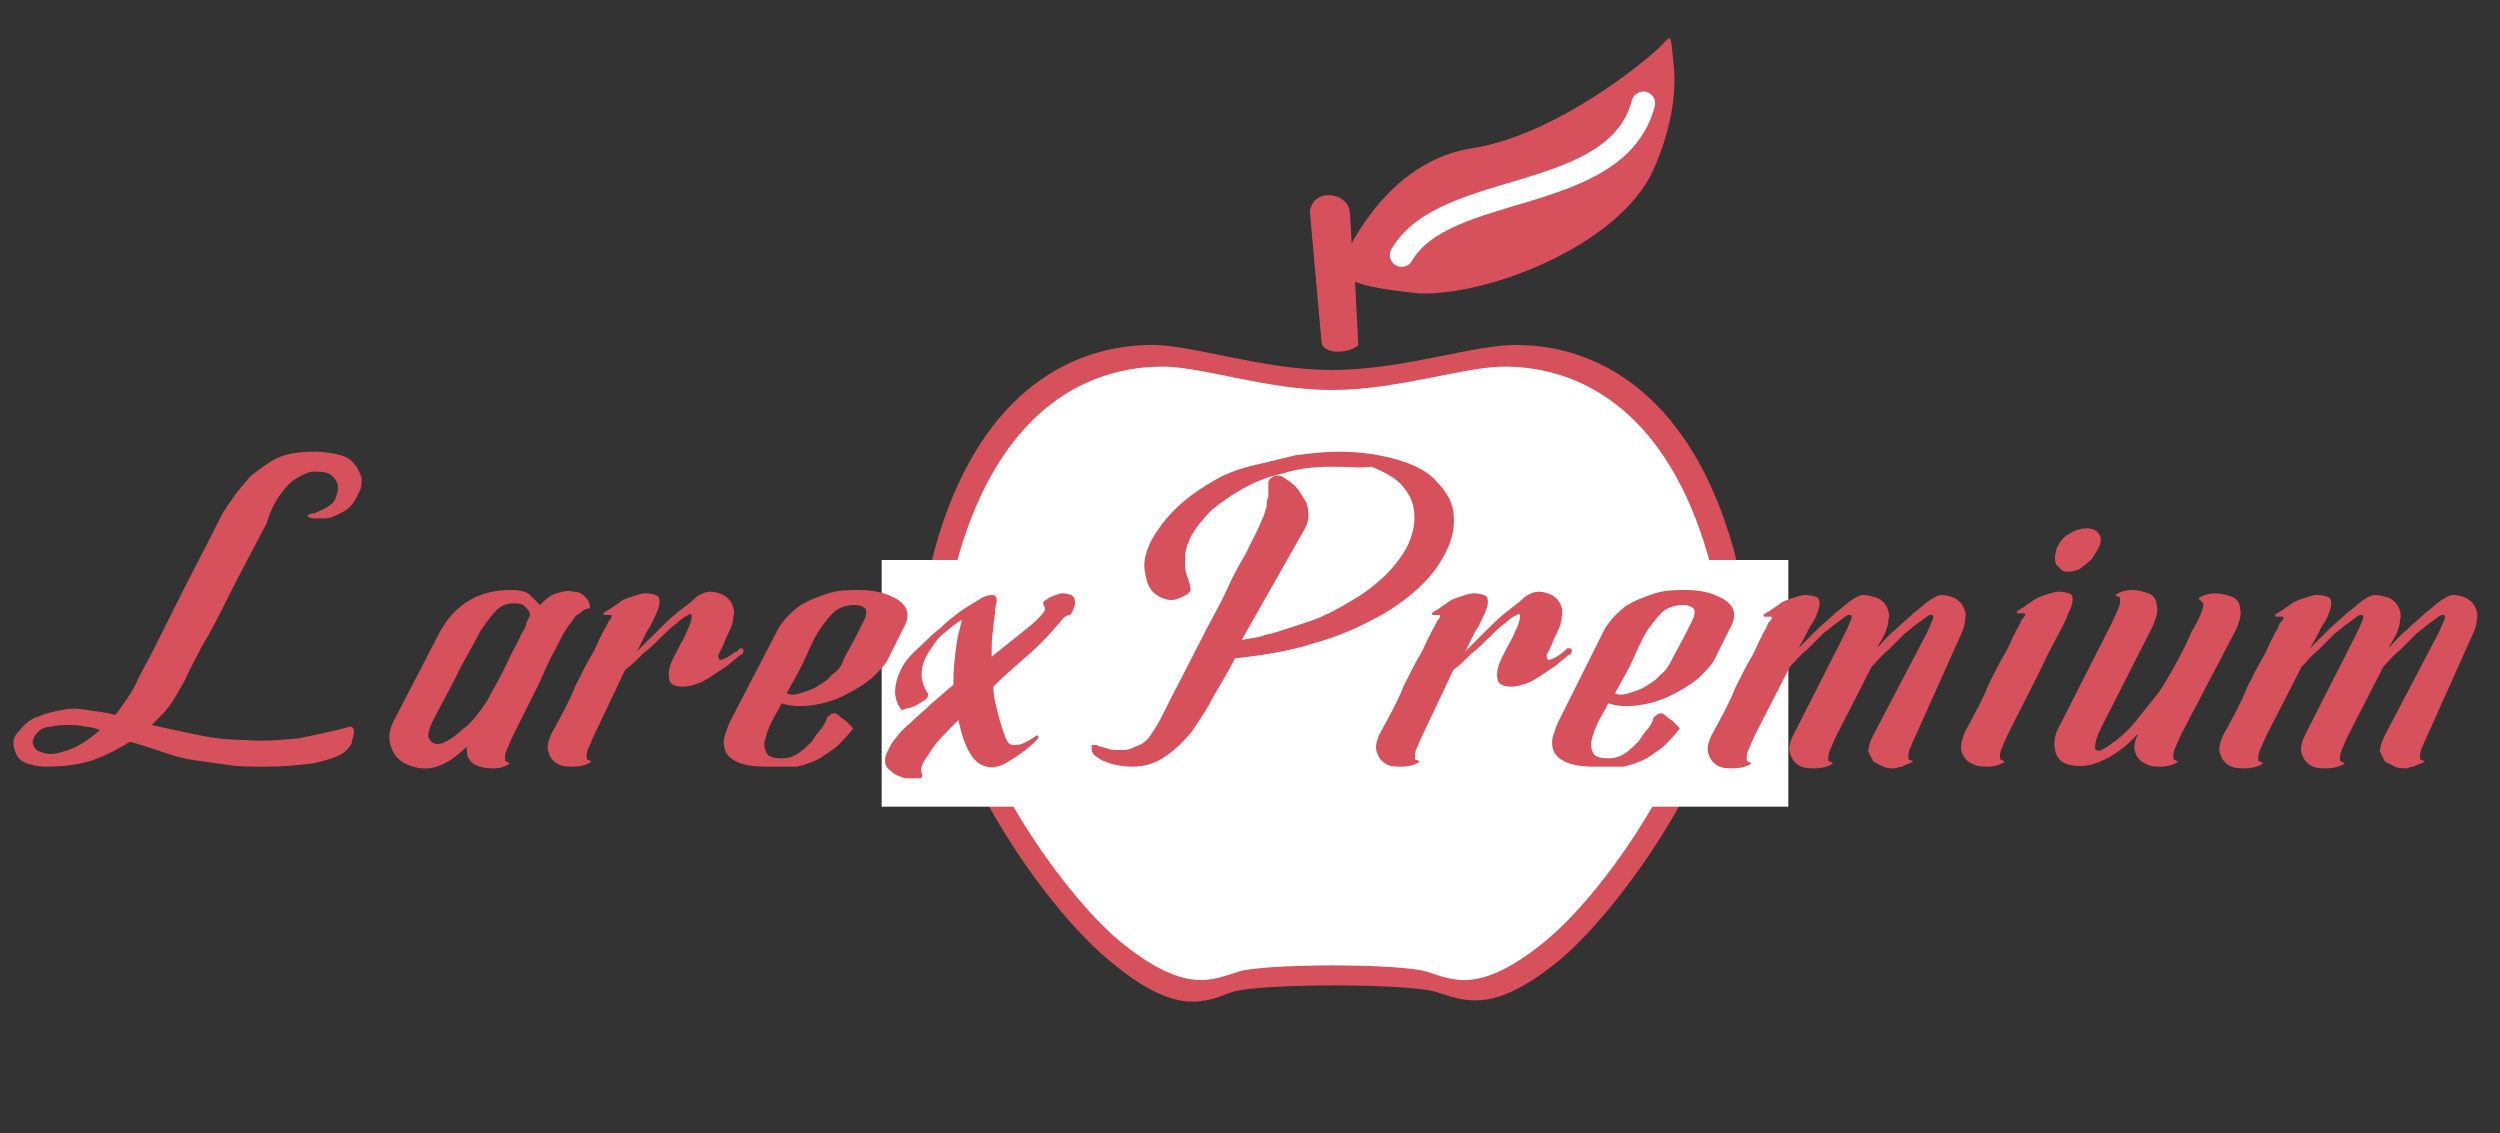
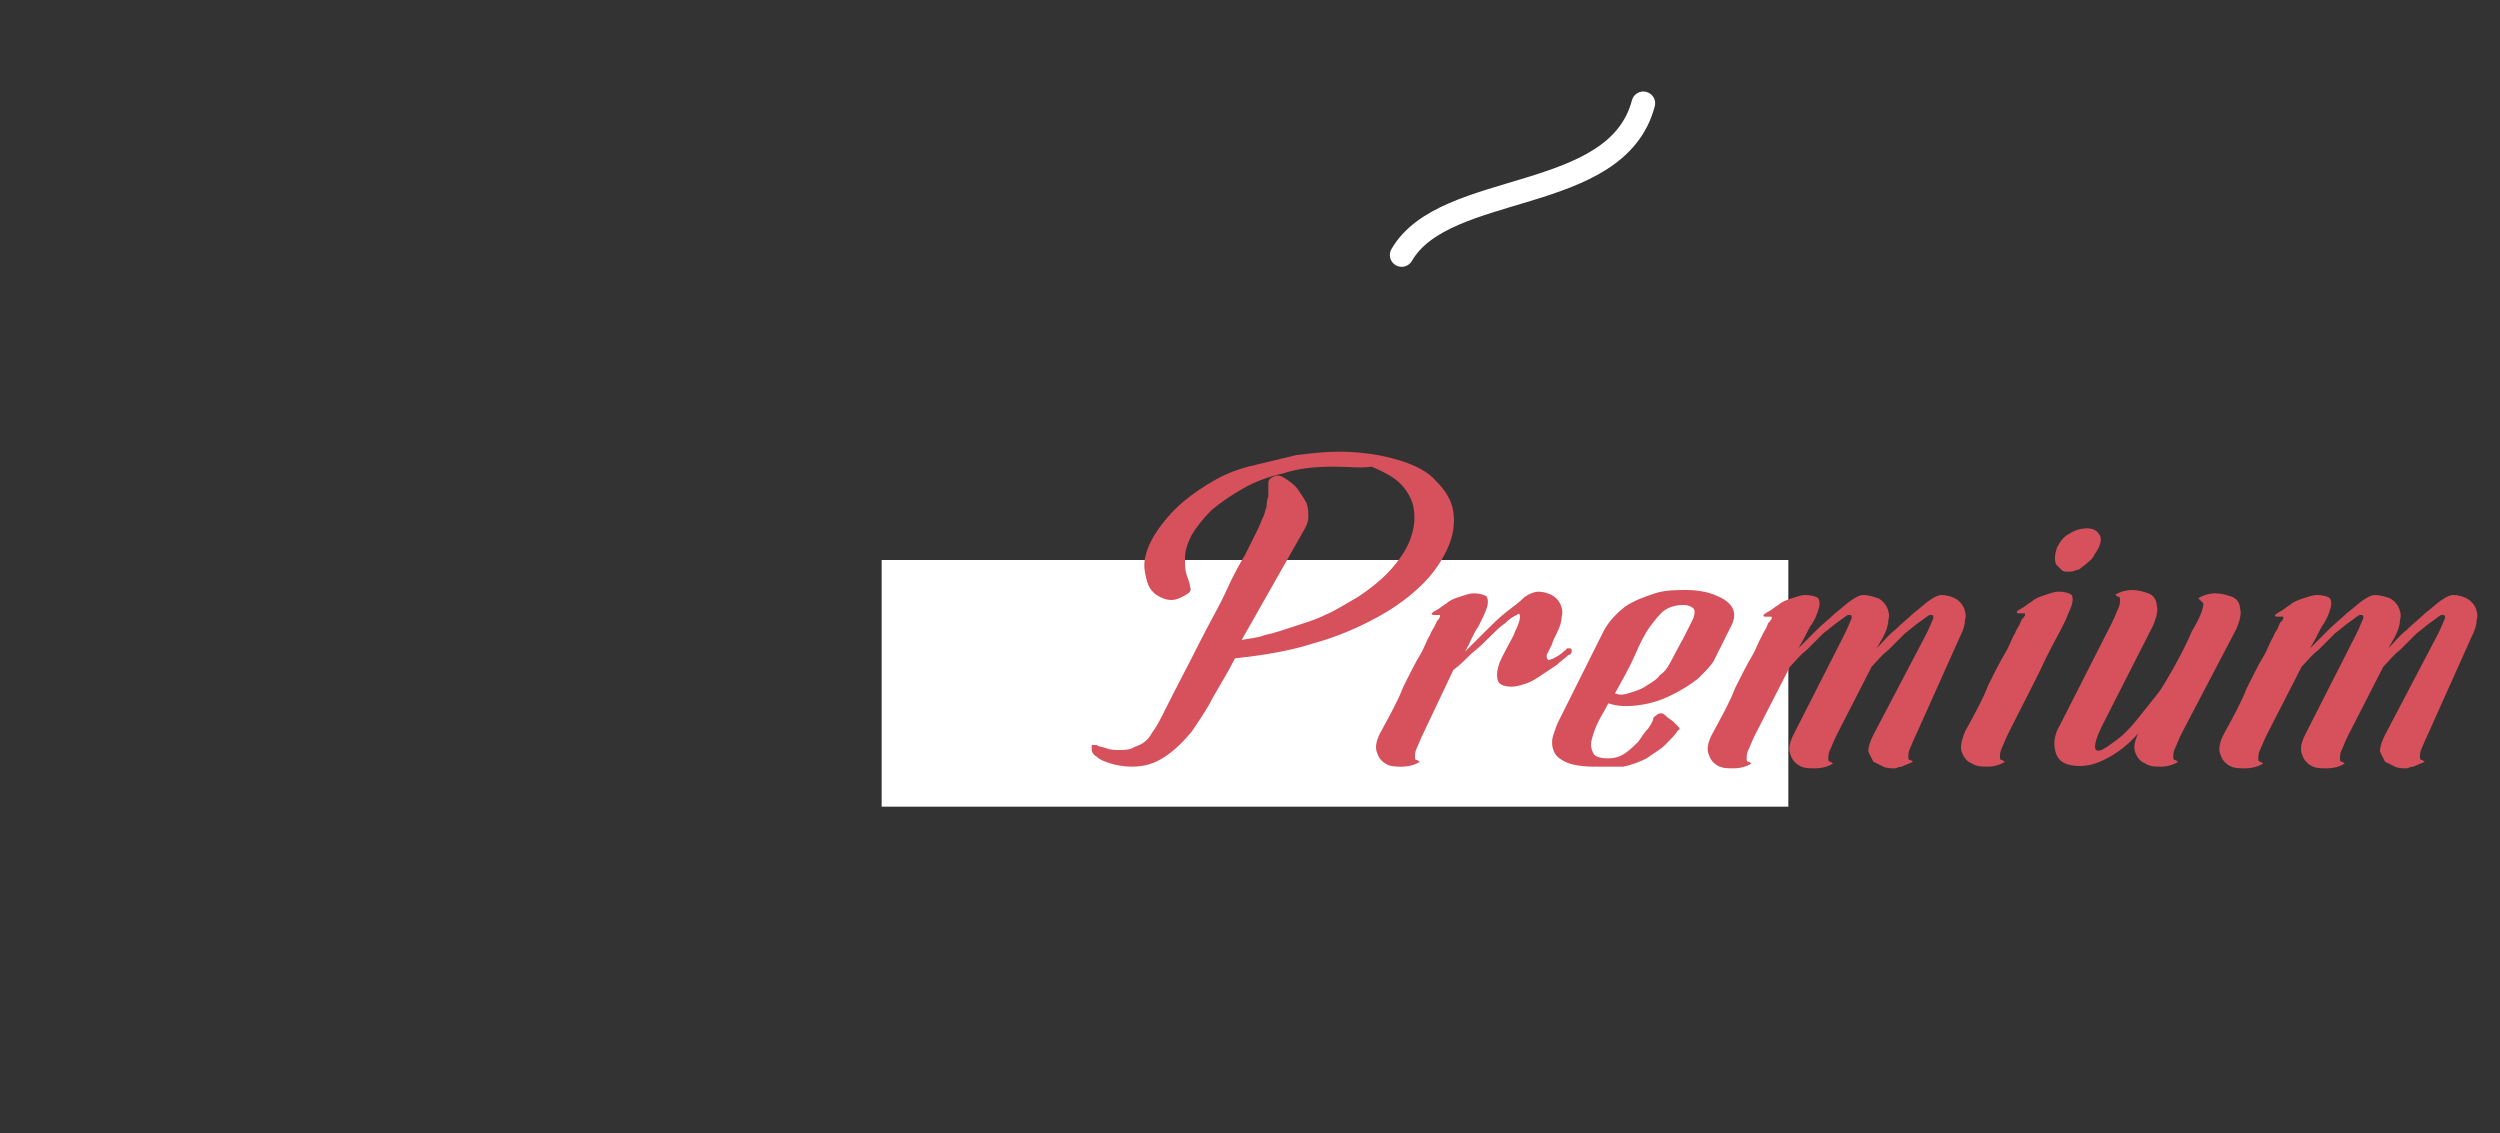
<svg xmlns="http://www.w3.org/2000/svg" version="1.1" id="Warstwa_1" x="0px" y="0px" viewBox="0 0 150 68" style="enable-background:new 0 0 150 68;" xml:space="preserve">
  <rect x="0" y="0" width="150" height="68" fill="#333333" stroke="none" />
  <style type="text/css">
	.st0{fill:#D6515C;}
	.st1{fill:#FFFFFF;}
	.st2{fill:none;stroke:#FFFFFF;stroke-width:1.417;stroke-linecap:round;stroke-linejoin:round;stroke-miterlimit:22.926;}
	.st3{fill-rule:evenodd;clip-rule:evenodd;fill:#FFFFFF;}
</style>
  <g>
    <g>
-       <path class="st0" d="M101.1,33.8c-2.2-7.9-6.8-10.6-11.3-10.7c-2.3,0-6.1,1.3-10,1.3c-3.7,0-7.6-1.4-9.7-1.3    c-4.4,0.1-9.1,2.9-11.3,10.7c-2.2,7.9,5.3,18.5,9.1,21.7c3.7,3.1,5.2,2.3,6.7,1.8c1.5-0.5,9.1-0.5,10.6,0c1.5,0.5,3,1.3,6.7-1.8    C95.8,52.3,103.4,41.7,101.1,33.8 M104,32.9c-2.5-8.9-7.8-12.1-12.8-12.2c-2.6-0.1-6.9,1.5-11.3,1.5c-4.2,0-8.6-1.6-11-1.5    c-5,0.1-10.3,3.2-12.8,12.2c-2.5,8.9,6,21,10.3,24.6c4.2,3.6,5.9,2.6,7.6,2c1.7-0.5,10.4-0.5,12.1,0c1.7,0.5,3.4,1.5,7.6-2    C97.9,53.9,106.5,41.9,104,32.9z" />
-       <path class="st1" d="M102.5,33.4c-2.4-8.4-7.3-11.3-12-11.4c-2.4-0.1-6.5,1.4-10.6,1.4c-4,0-8-1.5-10.4-1.4    c-4.7,0.1-9.6,3-12,11.4c-2.4,8.4,5.7,19.7,9.6,23c4,3.3,5.6,2.4,7.2,1.9c1.6-0.5,9.7-0.5,11.3,0c1.6,0.5,3.2,1.4,7.2-1.9    C96.8,53.1,104.8,41.8,102.5,33.4" />
-       <path class="st0" d="M99.4,3c-1.8,1.6-6.6,5.2-11.1,5.9c-3.8,0.6-6.1,3.7-7.2,5.7L81,12.8c-0.1-1.4-2.4-1.5-2.4,0l0.7,7.8    c0.2,0.7,1.7,0.6,2.2,0.1l-0.2-3.8c0.7,0.3,1.9,0.5,3.8,0.7c4,0.2,12-2.8,14.1-7.4c1.2-2.7,1.4-5,1.2-6.4c0,0,0-0.1,0-0.1    C100.2,1.7,100.3,2.2,99.4,3" />
      <path class="st2" d="M84.1,15.3c2.6-4.5,12.9-3,14.5-9.1" />
    </g>
    <rect x="52.9" y="33.6" class="st3" width="54.4" height="14.8" />
    <g>
      <path class="st0" d="M145.7,44c-0.2,0.4-0.3,0.7-0.4,0.9c-0.1,0.2-0.1,0.4-0.1,0.5c0,0.1,0,0.2,0.1,0.2c0.1,0,0.1,0.1,0.2,0.1    c-0.2,0.1-0.5,0.2-0.7,0.3c-0.2,0-0.3,0.1-0.4,0.1c-0.2,0-0.5,0-0.7-0.1c-0.2-0.1-0.4-0.2-0.6-0.3c-0.1-0.2-0.2-0.4-0.3-0.6    c0-0.3,0.1-0.6,0.3-1l3.2-6.1c0.2-0.4,0.3-0.7,0.4-0.9c0-0.2,0-0.2-0.2-0.2c-0.1,0-0.3,0.2-0.6,0.4c-0.3,0.2-0.5,0.4-0.9,0.7    c-0.3,0.3-0.6,0.6-1,1c-0.4,0.3-0.7,0.7-1,1l-2.1,4.1c-0.2,0.4-0.3,0.7-0.4,0.9c-0.1,0.2-0.1,0.4-0.1,0.5c0,0.1,0,0.2,0.1,0.2    c0.1,0,0.1,0.1,0.2,0.1c-0.3,0.2-0.7,0.3-1.1,0.3c-0.4,0-0.7,0-1-0.2c-0.3-0.2-0.4-0.4-0.5-0.7c-0.1-0.3,0-0.7,0.2-1.1l3.1-6.1    c0.2-0.4,0.3-0.7,0.4-0.9c0-0.2,0-0.2-0.2-0.2c-0.1,0-0.3,0.2-0.6,0.4c-0.3,0.2-0.5,0.4-0.9,0.7c-0.3,0.3-0.6,0.6-1,1    c-0.4,0.3-0.7,0.7-1,1l-2.1,4.1c-0.2,0.4-0.3,0.7-0.4,0.9c-0.1,0.2-0.1,0.4-0.1,0.5c0,0.1,0,0.2,0.1,0.2c0.1,0,0.1,0.1,0.2,0.1    c-0.3,0.2-0.7,0.3-1.1,0.3c-0.4,0-0.7,0-1-0.2c-0.3-0.2-0.4-0.4-0.5-0.7c-0.1-0.3,0-0.7,0.2-1.1c0.6-1.1,1.1-2,1.4-2.8    c0.4-0.8,0.7-1.4,1-1.9c0.3-0.5,0.4-0.9,0.6-1.2c0.1-0.3,0.3-0.5,0.3-0.6c0.1-0.2,0.1-0.3,0.2-0.3c0-0.1,0.1-0.1,0.1-0.2    c0-0.1,0-0.1,0-0.1c0,0-0.1,0-0.2,0c-0.1,0-0.1,0-0.2,0c-0.1,0-0.1-0.1-0.1-0.1c0,0,0.1-0.1,0.3-0.2c0.2-0.1,0.4-0.3,0.6-0.4    c0.2-0.2,0.5-0.3,0.8-0.4c0.3-0.1,0.6-0.2,0.8-0.2c0.4,0,0.7,0.1,0.8,0.2c0.1,0.2,0.1,0.4,0,0.7c-0.1,0.3-0.2,0.6-0.5,1    c-0.2,0.4-0.4,0.8-0.7,1.3c0.4-0.4,0.8-0.8,1.1-1.1c0.4-0.4,0.8-0.7,1.1-1c0.4-0.3,0.7-0.6,1-0.8c0.3-0.2,0.5-0.3,0.7-0.3    c0.3,0,0.6,0.1,0.9,0.2c0.2,0.1,0.4,0.3,0.5,0.5c0.1,0.2,0.2,0.5,0.1,0.8c0,0.3-0.1,0.6-0.3,1l-0.4,0.7c0.4-0.4,0.7-0.8,1.1-1.1    c0.4-0.4,0.8-0.7,1.1-1c0.4-0.3,0.7-0.6,1-0.8c0.3-0.2,0.5-0.3,0.7-0.3c0.3,0,0.6,0.1,0.8,0.2c0.2,0.1,0.4,0.3,0.5,0.5    c0.1,0.2,0.2,0.5,0.1,0.8c0,0.3-0.1,0.6-0.3,1L145.7,44z M130.9,44c-0.2,0.4-0.3,0.7-0.4,0.9c-0.1,0.2-0.1,0.4-0.1,0.5    c0,0.1,0,0.2,0.1,0.2c0.1,0,0.1,0.1,0.2,0.1c-0.3,0.2-0.7,0.3-1,0.3c-0.4,0-0.7,0-1-0.2c-0.3-0.1-0.5-0.4-0.6-0.7    c-0.1-0.3,0-0.7,0.2-1.1c-0.8,0.9-1.6,1.4-2.3,1.7c-0.7,0.3-1.3,0.3-1.8,0.2c-0.5-0.1-0.8-0.4-0.9-0.9c-0.1-0.5,0-1,0.3-1.5    l3.1-6.1c0.2-0.4,0.3-0.7,0.4-0.9c0.1-0.2,0.1-0.4,0.1-0.5c0-0.1,0-0.2-0.1-0.2c-0.1,0-0.1-0.1-0.2-0.1c0.3-0.2,0.7-0.3,1-0.3    c0.4,0,0.7,0.1,1,0.2c0.3,0.1,0.5,0.4,0.5,0.7c0.1,0.3,0,0.7-0.2,1.2l-3.1,6.1c-0.3,0.6-0.4,1-0.4,1.2c0,0.2,0.1,0.3,0.4,0.2    c0.2-0.1,0.5-0.3,0.9-0.6c0.4-0.3,0.8-0.7,1.2-1.2c0.4-0.5,0.8-1,1.2-1.5c0.4-0.5,0.7-1.1,1-1.6c0.5-0.9,0.9-1.7,1.1-2.2    c0.3-0.5,0.5-0.9,0.6-1.2c0.1-0.3,0.1-0.4,0.1-0.5c-0.1-0.1-0.2-0.2-0.3-0.3c0.3-0.2,0.7-0.3,1-0.3c0.4,0,0.7,0.1,1,0.2    c0.3,0.1,0.5,0.4,0.5,0.7c0.1,0.3,0,0.7-0.2,1.2L130.9,44z M123.4,32.9c0.2-0.4,0.4-0.7,0.8-0.9c0.3-0.2,0.7-0.3,1-0.3    c0.3,0,0.6,0.1,0.7,0.3c0.2,0.2,0.2,0.5,0,0.9c-0.1,0.2-0.2,0.3-0.3,0.5c-0.1,0.2-0.3,0.3-0.5,0.5c-0.2,0.1-0.3,0.3-0.5,0.3    c-0.2,0.1-0.4,0.1-0.5,0.1c-0.2,0-0.3,0-0.4-0.1c-0.1-0.1-0.2-0.2-0.3-0.3c-0.1-0.1-0.1-0.3-0.1-0.5    C123.3,33.2,123.4,33,123.4,32.9z M120.5,44c-0.2,0.4-0.3,0.7-0.4,0.9c-0.1,0.2-0.1,0.4-0.1,0.5c0,0.1,0,0.2,0.1,0.2    c0.1,0,0.1,0.1,0.2,0.1c-0.3,0.2-0.7,0.3-1,0.3c-0.4,0-0.7,0-1-0.2c-0.3-0.1-0.5-0.4-0.6-0.7c-0.1-0.3,0-0.7,0.2-1.2    c0.6-1.1,1.1-2,1.4-2.8c0.4-0.8,0.7-1.4,1-1.9c0.3-0.5,0.4-0.9,0.6-1.2c0.1-0.3,0.3-0.5,0.3-0.6c0.1-0.2,0.1-0.3,0.2-0.3    c0-0.1,0.1-0.1,0.1-0.2c0-0.1,0-0.1,0-0.1c0,0-0.1,0-0.2,0c-0.1,0-0.1,0-0.2,0c-0.1,0-0.1-0.1-0.1-0.1c0,0,0.1-0.1,0.3-0.2    c0.2-0.1,0.4-0.3,0.6-0.4c0.2-0.2,0.5-0.3,0.8-0.4c0.3-0.1,0.6-0.2,0.8-0.2c0.4,0,0.7,0.1,0.8,0.2c0.1,0.2,0.1,0.5-0.2,1.1    c-0.2,0.6-0.7,1.4-1.3,2.6C122.3,40.5,121.5,42,120.5,44z M115,44c-0.2,0.4-0.3,0.7-0.4,0.9c-0.1,0.2-0.1,0.4-0.1,0.5    c0,0.1,0,0.2,0.1,0.2c0.1,0,0.1,0.1,0.2,0.1c-0.2,0.1-0.5,0.2-0.7,0.3c-0.2,0-0.3,0.1-0.4,0.1c-0.2,0-0.5,0-0.7-0.1    c-0.2-0.1-0.4-0.2-0.6-0.3c-0.1-0.2-0.2-0.4-0.3-0.6c0-0.3,0.1-0.6,0.3-1l3.2-6.1c0.2-0.4,0.3-0.7,0.4-0.9c0-0.2,0-0.2-0.2-0.2    c-0.1,0-0.3,0.2-0.6,0.4c-0.3,0.2-0.5,0.4-0.9,0.7c-0.3,0.3-0.6,0.6-1,1c-0.4,0.3-0.7,0.7-1,1l-2.1,4.1c-0.2,0.4-0.3,0.7-0.4,0.9    c-0.1,0.2-0.1,0.4-0.1,0.5c0,0.1,0,0.2,0.1,0.2c0.1,0,0.1,0.1,0.2,0.1c-0.3,0.2-0.7,0.3-1.1,0.3c-0.4,0-0.7,0-1-0.2    c-0.3-0.2-0.4-0.4-0.5-0.7c-0.1-0.3,0-0.7,0.2-1.1l3.1-6.1c0.2-0.4,0.3-0.7,0.4-0.9c0-0.2,0-0.2-0.2-0.2c-0.1,0-0.3,0.2-0.6,0.4    c-0.3,0.2-0.5,0.4-0.9,0.7c-0.3,0.3-0.6,0.6-1,1c-0.4,0.3-0.7,0.7-1,1l-2.1,4.1c-0.2,0.4-0.3,0.7-0.4,0.9    c-0.1,0.2-0.1,0.4-0.1,0.5c0,0.1,0,0.2,0.1,0.2c0.1,0,0.1,0.1,0.2,0.1c-0.3,0.2-0.7,0.3-1.1,0.3c-0.4,0-0.7,0-1-0.2    c-0.3-0.2-0.4-0.4-0.5-0.7c-0.1-0.3,0-0.7,0.2-1.1c0.6-1.1,1.1-2,1.4-2.8c0.4-0.8,0.7-1.4,1-1.9c0.3-0.5,0.4-0.9,0.6-1.2    c0.1-0.3,0.3-0.5,0.3-0.6c0.1-0.2,0.1-0.3,0.2-0.3c0-0.1,0.1-0.1,0.1-0.2c0-0.1,0-0.1,0-0.1c0,0-0.1,0-0.2,0c-0.1,0-0.1,0-0.2,0    c-0.1,0-0.1-0.1-0.1-0.1c0,0,0.1-0.1,0.3-0.2c0.2-0.1,0.4-0.3,0.6-0.4c0.2-0.2,0.5-0.3,0.8-0.4c0.3-0.1,0.6-0.2,0.8-0.2    c0.4,0,0.7,0.1,0.8,0.2c0.1,0.2,0.1,0.4,0,0.7c-0.1,0.3-0.2,0.6-0.5,1c-0.2,0.4-0.4,0.8-0.7,1.3c0.4-0.4,0.8-0.8,1.1-1.1    c0.4-0.4,0.8-0.7,1.1-1c0.4-0.3,0.7-0.6,1-0.8c0.3-0.2,0.5-0.3,0.7-0.3c0.3,0,0.6,0.1,0.9,0.2c0.2,0.1,0.4,0.3,0.5,0.5    c0.1,0.2,0.2,0.5,0.1,0.8c0,0.3-0.1,0.6-0.3,1l-0.4,0.7c0.4-0.4,0.7-0.8,1.1-1.1c0.4-0.4,0.8-0.7,1.1-1c0.4-0.3,0.7-0.6,1-0.8    c0.3-0.2,0.5-0.3,0.7-0.3c0.3,0,0.6,0.1,0.8,0.2c0.2,0.1,0.4,0.3,0.5,0.5c0.1,0.2,0.2,0.5,0.1,0.8c0,0.3-0.1,0.6-0.3,1L115,44z     M100.3,39.6c0.3-0.6,0.6-1.1,0.8-1.5c0.2-0.4,0.4-0.8,0.5-1c0.1-0.3,0.1-0.5,0-0.6c-0.1-0.1-0.3-0.2-0.6-0.2    c-0.4,0-0.8,0.1-1.1,0.3c-0.3,0.2-0.6,0.6-0.9,1c-0.3,0.4-0.6,1-0.9,1.7c-0.3,0.7-0.7,1.4-1.2,2.3c0.2,0.1,0.5,0.1,0.8,0    c0.3-0.1,0.7-0.2,1-0.4c0.3-0.2,0.7-0.4,0.9-0.7C99.9,40.3,100.1,40,100.3,39.6z M96.2,37.9c0.3-0.6,0.8-1.1,1.3-1.5    c0.6-0.4,1.2-0.6,1.8-0.8c0.6-0.2,1.3-0.2,1.9-0.2c0.6,0,1.2,0.1,1.7,0.3c0.5,0.2,0.8,0.4,1,0.7c0.2,0.3,0.2,0.7,0,1.1l-1.1,2.2    c-0.2,0.3-0.5,0.6-0.9,1c-0.5,0.4-1,0.7-1.6,1c-0.6,0.3-1.2,0.5-1.9,0.6c-0.7,0.1-1.3,0.1-1.9-0.1c-0.2,0.4-0.4,0.7-0.6,1.1    c-0.2,0.4-0.3,0.7-0.4,1.1c-0.1,0.3,0,0.6,0.1,0.8c0.1,0.2,0.4,0.3,0.9,0.3c0.4,0,0.7-0.1,1-0.3c0.3-0.2,0.6-0.5,0.8-0.7    c0.2-0.3,0.4-0.6,0.6-0.8c0.2-0.3,0.3-0.5,0.3-0.6c0-0.1,0.1-0.1,0.2-0.2c0.1-0.1,0.2-0.1,0.3-0.1c0.1,0,0.2,0.1,0.3,0.2    c0.1,0.1,0.3,0.2,0.4,0.3c0.1,0.1,0.2,0.2,0.3,0.3c0.1,0.1,0.1,0.2,0,0.2c-0.2,0.3-0.5,0.6-0.8,0.9c-0.3,0.3-0.7,0.5-1.1,0.8    c-0.4,0.2-0.9,0.4-1.4,0.5C96.9,46,96.3,46,95.7,46c-0.8,0-1.4-0.1-1.8-0.3c-0.4-0.2-0.6-0.4-0.7-0.7c-0.1-0.3-0.1-0.6,0-0.9    c0.1-0.3,0.2-0.6,0.3-0.8L96.2,37.9z M94.2,38.9c0.1,0,0.1,0.1,0.1,0.2c0,0.1-0.1,0.2-0.2,0.2c-0.2,0.2-0.5,0.4-0.7,0.6    c-0.3,0.2-0.6,0.4-0.9,0.6c-0.3,0.2-0.6,0.4-0.9,0.5c-0.3,0.1-0.6,0.2-0.9,0.2c-0.4,0-0.7-0.1-0.8-0.3c-0.1-0.2-0.1-0.6,0-0.9    c0.1-0.4,0.3-0.7,0.5-1.1c0.2-0.4,0.4-0.7,0.5-1c0.2-0.4,0.3-0.7,0.3-0.9c0-0.2-0.1-0.2-0.2-0.1c-0.2,0.1-0.4,0.2-0.7,0.5    c-0.3,0.2-0.6,0.5-0.9,0.8c-0.3,0.3-0.7,0.7-1.1,1c-0.4,0.4-0.7,0.7-1.1,1L85.4,44c-0.2,0.4-0.3,0.7-0.4,0.9    c-0.1,0.2-0.1,0.4-0.1,0.5c0,0.1,0,0.2,0.1,0.2c0.1,0,0.1,0.1,0.2,0.1c-0.3,0.2-0.7,0.3-1.1,0.3c-0.4,0-0.7,0-1-0.2    c-0.3-0.2-0.4-0.4-0.5-0.7c-0.1-0.3,0-0.7,0.2-1.1c0.6-1.1,1.1-2,1.4-2.8c0.4-0.8,0.7-1.4,1-1.9c0.3-0.5,0.4-0.9,0.6-1.2    c0.1-0.3,0.3-0.5,0.3-0.6c0.1-0.1,0.1-0.3,0.2-0.3c0-0.1,0.1-0.1,0.1-0.2c0-0.1,0-0.1,0-0.1c0,0-0.1,0-0.2,0c-0.1,0-0.1,0-0.2,0    c-0.1,0-0.1-0.1-0.1-0.1c0,0,0.1-0.1,0.3-0.2c0.2-0.1,0.4-0.3,0.6-0.4c0.2-0.2,0.5-0.3,0.8-0.4c0.3-0.1,0.6-0.2,0.8-0.2    c0.4,0,0.7,0.1,0.8,0.2c0.1,0.2,0.1,0.4,0,0.7c-0.1,0.3-0.3,0.7-0.5,1.1c-0.3,0.4-0.5,1-0.8,1.5c0.4-0.4,0.8-0.8,1.2-1.2    c0.4-0.4,0.8-0.8,1.3-1.2c0.4-0.3,0.8-0.6,1.1-0.9c0.3-0.2,0.6-0.3,0.8-0.3c0.3,0,0.6,0.1,0.8,0.2c0.2,0.1,0.4,0.3,0.5,0.5    c0.1,0.2,0.2,0.5,0.1,0.8c0,0.3-0.1,0.6-0.3,1c-0.1,0.2-0.2,0.4-0.3,0.7c-0.1,0.2-0.2,0.4-0.3,0.6c0,0.2,0,0.2,0.1,0.3    c0.1,0,0.4-0.1,0.8-0.4C93.9,39,94,39,94,38.9C94.1,38.9,94.1,38.9,94.2,38.9z M74.1,39.5c-0.4,0.8-0.9,1.6-1.3,2.3    c-0.4,0.8-0.9,1.5-1.3,2.1c-0.5,0.6-1,1.1-1.6,1.5c-0.6,0.4-1.2,0.6-2,0.6c-0.5,0-1-0.1-1.3-0.2c-0.3-0.1-0.6-0.2-0.8-0.4    c-0.2-0.1-0.3-0.3-0.3-0.4c0-0.1,0-0.2,0-0.3c0.1,0,0.2,0,0.3,0c0.1,0.1,0.3,0.1,0.6,0.2c0.2,0.1,0.5,0.1,0.8,0.1    c0.3,0,0.6,0,0.9-0.2c0.4-0.1,0.8-0.4,1-0.8c0.3-0.4,0.5-0.8,0.7-1.2c0.8-1.6,1.6-3.1,2.2-4.3c0.6-1.2,1.2-2.2,1.6-3.1    c0.4-0.9,0.8-1.6,1.1-2.1c0.3-0.6,0.5-1,0.7-1.4c0.2-0.4,0.3-0.7,0.4-0.9c0.1-0.2,0.1-0.4,0.2-0.6c0-0.2,0-0.4,0.1-0.6    c0-0.2,0-0.5,0-0.8c0-0.2,0.1-0.3,0.3-0.4c0.2-0.1,0.4-0.1,0.7,0.1c0.3,0.2,0.6,0.4,0.8,0.7c0.2,0.3,0.4,0.6,0.5,0.8    c0.1,0.3,0.1,0.6,0.1,0.8c0,0.3-0.1,0.5-0.2,0.7l-3.8,6.7c0.4-0.1,0.9-0.1,1.4-0.3c0.5-0.1,1.1-0.3,1.7-0.5    c0.6-0.2,1.3-0.4,1.9-0.7c0.7-0.3,1.3-0.7,2-1.1c0.9-0.6,1.6-1.2,2.1-1.8c0.5-0.6,0.9-1.2,1.1-1.9c0.2-0.6,0.2-1.2,0.1-1.7    c-0.1-0.5-0.4-1-0.8-1.4c-0.4-0.4-1-0.7-1.7-1C81.7,28.1,80.9,28,80,28c-1.1,0-2.1,0.1-3,0.4c-0.9,0.2-1.7,0.5-2.4,0.9    c-0.7,0.4-1.3,0.8-1.9,1.3c-0.5,0.5-0.9,1-1.2,1.5c-0.3,0.6-0.4,1-0.4,1.4c0,0.4,0,0.7,0.1,1c0.1,0.3,0.2,0.5,0.2,0.7    c0.1,0.2,0,0.3-0.1,0.4c-0.3,0.2-0.7,0.4-1,0.4c-0.3,0-0.6-0.1-0.9-0.3c-0.3-0.2-0.5-0.5-0.6-0.9c-0.1-0.4-0.2-0.8-0.1-1.3    c0.1-0.5,0.3-1,0.7-1.6c0.4-0.6,0.9-1.2,1.6-1.8c0.6-0.5,1.2-0.9,1.9-1.3c0.7-0.4,1.5-0.7,2.4-0.9c0.8-0.2,1.7-0.4,2.5-0.6    c0.9-0.1,1.7-0.2,2.5-0.2c1.4,0,2.6,0.2,3.6,0.5c1,0.3,1.8,0.7,2.3,1.3c0.5,0.5,0.9,1.1,1,1.8c0.1,0.7,0,1.4-0.3,2.1    c-0.3,0.7-0.8,1.5-1.5,2.2c-0.7,0.7-1.6,1.4-2.7,2c-1.1,0.6-2.4,1.2-3.9,1.6C77.6,39,76,39.3,74.1,39.5z" />
-       <path class="st0" d="M63.8,37.1c-0.6,0.7-1.2,1.4-2,2.1c-0.8,0.7-1.5,1.3-2.2,2c0,0.5,0.1,0.9,0.2,1.3c0.1,0.4,0.2,0.8,0.3,1.1    c0.1,0.3,0.2,0.6,0.3,0.8c0.1,0.2,0.2,0.3,0.4,0.3c0.2,0,0.4,0,0.6-0.1c0.2-0.1,0.4-0.2,0.7-0.4c0.1-0.1,0.2-0.1,0.2,0    c0,0.1,0,0.1-0.1,0.2c-0.6,0.6-1.2,1-1.7,1.3c-0.5,0.3-0.9,0.4-1.3,0.3c-0.4-0.1-0.7-0.3-1-0.8c-0.3-0.5-0.5-1.1-0.7-2    c-0.8,0.8-1.5,1.5-1.8,2.1c-0.4,0.5-0.5,0.9-0.4,1.1c0.1,0.2,0,0.3-0.2,0.3c-0.2,0-0.5,0-0.8,0c-0.3-0.1-0.6-0.2-0.8-0.4    c-0.3-0.2-0.4-0.4-0.4-0.7c0-0.3,0.2-0.6,0.4-1c0.3-0.4,0.6-0.8,1.1-1.2c0.4-0.4,0.9-0.8,1.3-1.2c0.5-0.4,0.9-0.8,1.3-1.1    c0-1,0.1-1.8,0.2-2.5c0.1-0.7,0.3-1.2,0.3-1.4c-0.2,0.1-0.3,0.2-0.6,0.4c-0.2,0.2-0.5,0.4-0.7,0.6c-0.2,0.2-0.4,0.5-0.6,0.8    c-0.2,0.3-0.3,0.5-0.4,0.8c-0.1,0.3-0.1,0.5-0.1,0.8c0,0.2,0.1,0.4,0.1,0.5c0.1,0.1,0.1,0.3,0.2,0.4c0.1,0.1,0.1,0.2,0.1,0.2    c0,0.1-0.1,0.2-0.2,0.3c-0.2,0.1-0.3,0.2-0.5,0.3c-0.2,0.1-0.4,0.2-0.6,0.2c-0.2,0.1-0.3,0.1-0.3,0.1c0,0-0.1-0.1-0.2-0.3    c-0.1-0.2-0.2-0.5-0.2-0.8c0-0.3,0.1-0.8,0.3-1.2c0.2-0.5,0.6-1,1.3-1.6c0.3-0.3,0.7-0.7,1.1-1c0.4-0.4,0.8-0.7,1.2-1    c0.4-0.3,0.8-0.5,1.1-0.7c0.3-0.2,0.6-0.3,0.8-0.3c0.2,0,0.3,0.1,0.3,0.3c0,0.2-0.1,0.4-0.1,0.8c0,0.1-0.1,0.5-0.1,0.9    c-0.1,0.5-0.1,1-0.1,1.7c0.5-0.4,1-0.8,1.5-1.2c0.5-0.4,0.9-0.7,1.2-1c0.3-0.3,0.4-0.4,0.5-0.6c0-0.1,0-0.2-0.1-0.3    c0-0.1,0-0.1,0-0.2c0.1-0.1,0.2-0.1,0.3-0.2c0.1-0.1,0.3-0.1,0.4-0.2c0.1,0,0.3-0.1,0.4-0.1c0.4,0,0.6,0.1,0.7,0.2    c0.1,0.1,0.1,0.3,0.1,0.5c-0.1,0.2-0.1,0.4-0.3,0.6C64,36.9,63.9,37,63.8,37.1 M50.6,39.6c0.3-0.6,0.6-1.1,0.8-1.5    c0.2-0.4,0.4-0.8,0.5-1c0.1-0.3,0.1-0.5,0-0.6c-0.1-0.1-0.3-0.2-0.6-0.2c-0.4,0-0.8,0.1-1.1,0.3c-0.3,0.2-0.6,0.6-0.9,1    c-0.3,0.4-0.6,1-0.9,1.7c-0.3,0.7-0.7,1.4-1.2,2.3c0.2,0.1,0.5,0.1,0.8,0c0.3-0.1,0.7-0.2,1-0.4c0.3-0.2,0.7-0.4,0.9-0.7    C50.2,40.3,50.5,40,50.6,39.6z M46.6,37.9c0.3-0.6,0.8-1.1,1.3-1.5c0.6-0.4,1.2-0.6,1.8-0.8c0.6-0.2,1.3-0.2,1.9-0.2    c0.6,0,1.2,0.1,1.7,0.3c0.5,0.2,0.8,0.4,1,0.7c0.2,0.3,0.2,0.7,0,1.1l-1.1,2.2c-0.2,0.3-0.5,0.6-0.9,1c-0.5,0.4-1,0.7-1.6,1    c-0.6,0.3-1.2,0.5-1.9,0.6c-0.7,0.1-1.3,0.1-1.9-0.1c-0.2,0.4-0.4,0.7-0.6,1.1c-0.2,0.4-0.3,0.7-0.4,1.1c-0.1,0.3,0,0.6,0.1,0.8    c0.1,0.2,0.4,0.3,0.9,0.3c0.4,0,0.7-0.1,1-0.3c0.3-0.2,0.6-0.5,0.8-0.7c0.2-0.3,0.4-0.6,0.6-0.8c0.2-0.3,0.3-0.5,0.3-0.6    c0-0.1,0.1-0.1,0.2-0.2c0.1-0.1,0.2-0.1,0.3-0.1c0.1,0,0.2,0.1,0.3,0.2c0.1,0.1,0.3,0.2,0.4,0.3c0.1,0.1,0.2,0.2,0.3,0.3    c0.1,0.1,0.1,0.2,0,0.2c-0.2,0.3-0.5,0.6-0.8,0.9c-0.3,0.3-0.7,0.5-1.1,0.8c-0.4,0.2-0.9,0.4-1.4,0.5C47.3,46,46.7,46,46,46    c-0.8,0-1.4-0.1-1.8-0.3c-0.4-0.2-0.6-0.4-0.7-0.7c-0.1-0.3-0.1-0.6,0-0.9c0.1-0.3,0.2-0.6,0.3-0.8L46.6,37.9z M44.5,38.9    c0.1,0,0.1,0.1,0.1,0.2c0,0.1-0.1,0.2-0.2,0.2c-0.2,0.2-0.5,0.4-0.7,0.6c-0.3,0.2-0.6,0.4-0.9,0.6c-0.3,0.2-0.6,0.4-0.9,0.5    c-0.3,0.1-0.6,0.2-0.9,0.2c-0.4,0-0.7-0.1-0.8-0.3s-0.1-0.6,0-0.9c0.1-0.4,0.3-0.7,0.5-1.1c0.2-0.4,0.4-0.7,0.5-1    c0.2-0.4,0.3-0.7,0.3-0.9c0-0.2-0.1-0.2-0.2-0.1c-0.2,0.1-0.4,0.2-0.7,0.5c-0.3,0.2-0.6,0.5-0.9,0.8c-0.3,0.3-0.7,0.7-1.1,1    c-0.4,0.4-0.7,0.7-1.1,1L35.7,44c-0.2,0.4-0.3,0.7-0.4,0.9c-0.1,0.2-0.1,0.4-0.1,0.5c0,0.1,0,0.2,0.1,0.2c0.1,0,0.1,0.1,0.2,0.1    c-0.3,0.2-0.7,0.3-1.1,0.3c-0.4,0-0.7,0-1-0.2c-0.3-0.2-0.4-0.4-0.5-0.7c-0.1-0.3,0-0.7,0.2-1.1c0.6-1.1,1.1-2,1.4-2.8    c0.4-0.8,0.7-1.4,1-1.9s0.4-0.9,0.6-1.2c0.1-0.3,0.3-0.5,0.3-0.6c0.1-0.1,0.1-0.3,0.2-0.3c0-0.1,0.1-0.1,0.1-0.2    c0-0.1,0-0.1,0-0.1c0,0-0.1,0-0.2,0c-0.1,0-0.1,0-0.2,0c-0.1,0-0.1-0.1-0.1-0.1c0,0,0.1-0.1,0.3-0.2c0.2-0.1,0.4-0.3,0.6-0.4    c0.2-0.2,0.5-0.3,0.8-0.4c0.3-0.1,0.6-0.2,0.8-0.2c0.4,0,0.7,0.1,0.8,0.2c0.1,0.2,0.1,0.4,0,0.7c-0.1,0.3-0.3,0.7-0.5,1.1    c-0.3,0.4-0.5,1-0.8,1.5c0.4-0.4,0.8-0.8,1.2-1.2c0.4-0.4,0.8-0.8,1.3-1.2c0.4-0.3,0.8-0.6,1.1-0.9c0.3-0.2,0.6-0.3,0.8-0.3    c0.3,0,0.6,0.1,0.8,0.2c0.2,0.1,0.4,0.3,0.5,0.5c0.1,0.2,0.2,0.5,0.1,0.8c0,0.3-0.1,0.6-0.3,1c-0.1,0.2-0.2,0.4-0.3,0.7    c-0.1,0.2-0.2,0.4-0.3,0.6c0,0.2,0,0.2,0.1,0.3c0.1,0,0.4-0.1,0.8-0.4c0.1-0.1,0.2-0.1,0.2-0.1C44.4,38.9,44.4,38.9,44.5,38.9z     M29.2,42.1c0.6-1.1,1.1-2,1.4-2.7c0.3-0.6,0.6-1.1,0.7-1.4c0.2-0.3,0.3-0.5,0.3-0.7c0.1-0.1,0.1-0.2,0.2-0.4    c0-0.2-0.1-0.3-0.3-0.5s-0.4-0.2-0.7-0.2c-0.3,0-0.7,0.1-1,0.4c-0.3,0.3-0.6,0.7-1,1.3c-0.3,0.6-0.7,1.3-1.2,2.2    c-0.4,0.9-1,1.9-1.6,3.1c-0.3,0.6-0.4,1-0.2,1.2c0.1,0.2,0.4,0.3,0.7,0.2c0.3-0.1,0.8-0.4,1.2-0.8C28.3,43.4,28.7,42.8,29.2,42.1z     M32.4,36.3c0.3-0.3,0.6-0.6,1-0.7c0.3-0.1,0.7-0.2,1-0.1c0.3,0,0.5,0.1,0.7,0.3c0.2,0.2,0.3,0.4,0.3,0.7c-0.2,0-0.4,0.1-0.5,0.2    c-0.1,0.1-0.3,0.2-0.4,0.3c-0.1,0.2-0.3,0.4-0.5,0.7c-0.2,0.3-0.4,0.7-0.7,1.3c-0.3,0.5-0.6,1.2-1,2.1c-0.4,0.8-0.9,1.8-1.5,3    c-0.2,0.4-0.3,0.7-0.4,0.9c-0.1,0.2-0.1,0.4-0.1,0.5c0,0.1,0,0.2,0.1,0.2c0.1,0,0.1,0.1,0.2,0.1c-0.3,0.2-0.6,0.3-0.9,0.3    c-0.3,0-0.6,0-0.9-0.1c-0.3-0.1-0.5-0.2-0.6-0.4c-0.2-0.2-0.2-0.5-0.2-0.8c-0.6,0.6-1.2,1-1.8,1.2c-0.6,0.2-1.2,0.1-1.7-0.1    c-0.5-0.2-0.8-0.5-1-1c-0.2-0.5-0.2-1,0.1-1.6l2.8-5.4c0.5-0.9,1.1-1.5,1.8-1.9c0.7-0.4,1.5-0.6,2.5-0.6c0.5,0,0.9,0.1,1.1,0.3    C32,35.9,32.2,36.1,32.4,36.3z M2.3,43.9C2,44.2,1.9,44.5,2,44.7c0.1,0.3,0.3,0.4,0.7,0.5c0.4,0.1,0.8,0,1.4-0.2    c0.6-0.2,1.2-0.6,1.9-1.2c-0.3-0.1-0.6-0.2-0.9-0.2c-0.3-0.1-0.7-0.1-1-0.1c-0.3,0-0.7,0-1,0.1C2.8,43.6,2.5,43.7,2.3,43.9z     M21,43.6c0.1,0,0.1,0,0.2,0.1c0,0.1,0.1,0.2,0,0.4c0,0.2-0.1,0.3-0.1,0.5c-0.1,0.2-0.2,0.3-0.4,0.5c-0.4,0.3-1,0.5-1.9,0.7    C17.9,45.9,17,46,16.1,46c-0.9,0-1.7,0-2.4-0.1c-0.7-0.1-1.4-0.2-2.1-0.3c-0.7-0.1-1.3-0.3-1.9-0.5c-0.6-0.2-1.2-0.4-1.9-0.6    c-0.6,0.4-1.4,0.8-2.2,1.1C4.7,45.9,3.7,46,2.7,46c-0.4,0-0.8-0.1-1.1-0.2c-0.3-0.1-0.5-0.3-0.6-0.5c-0.1-0.2-0.2-0.5-0.2-0.7    c0-0.3,0.1-0.5,0.4-0.8c0.3-0.4,0.7-0.7,1.1-0.8c0.4-0.2,0.9-0.3,1.4-0.4c0.5-0.1,1-0.1,1.5,0c0.5,0.1,1.1,0.1,1.7,0.3    c0.2-0.2,0.3-0.4,0.4-0.5c0.1-0.2,0.3-0.4,0.4-0.6c0.2-0.3,0.4-0.6,0.6-1.1c0.2-0.4,0.6-1.1,1-1.9c0.4-0.8,0.9-1.8,1.5-3    c0.6-1.2,1.4-2.7,2.3-4.5c0.2-0.4,0.4-0.8,0.8-1.3c0.3-0.5,0.7-0.9,1.1-1.4c0.5-0.4,1-0.8,1.6-1.1c0.6-0.3,1.4-0.4,2.3-0.4    c0.6,0,1.1,0.1,1.5,0.2c0.4,0.1,0.7,0.3,0.9,0.6c0.2,0.2,0.3,0.5,0.4,0.8c0,0.3,0,0.6-0.2,0.9c-0.2,0.5-0.5,0.9-0.9,1.1    c-0.4,0.2-0.7,0.4-1.1,0.4c-0.3,0-0.6,0-0.8,0c-0.2-0.1-0.3-0.1-0.2-0.2c0,0,0.1-0.1,0.3-0.1c0.1,0,0.3-0.1,0.5-0.2    c0.2-0.1,0.4-0.2,0.5-0.3c0.2-0.1,0.3-0.3,0.4-0.6c0.1-0.3,0.1-0.6,0-0.8c-0.1-0.2-0.3-0.4-0.5-0.5c-0.3-0.1-0.5-0.1-0.9-0.1    c-0.3,0-0.7,0.2-1,0.4c-0.4,0.2-0.7,0.6-1,1c-0.3,0.4-0.6,1-0.8,1.7c-0.9,1.7-1.7,3.2-2.3,4.4c-0.6,1.2-1.1,2.2-1.6,3    c-0.4,0.8-0.8,1.5-1,2c-0.3,0.5-0.5,0.9-0.7,1.2c-0.2,0.3-0.4,0.6-0.6,0.8c-0.2,0.2-0.4,0.4-0.7,0.7c0.9,0.2,1.8,0.4,2.8,0.6    c0.9,0.2,1.9,0.3,2.9,0.3c1,0.1,2,0,3.1-0.1C18.9,44.1,19.9,43.9,21,43.6z" />
    </g>
  </g>
</svg>